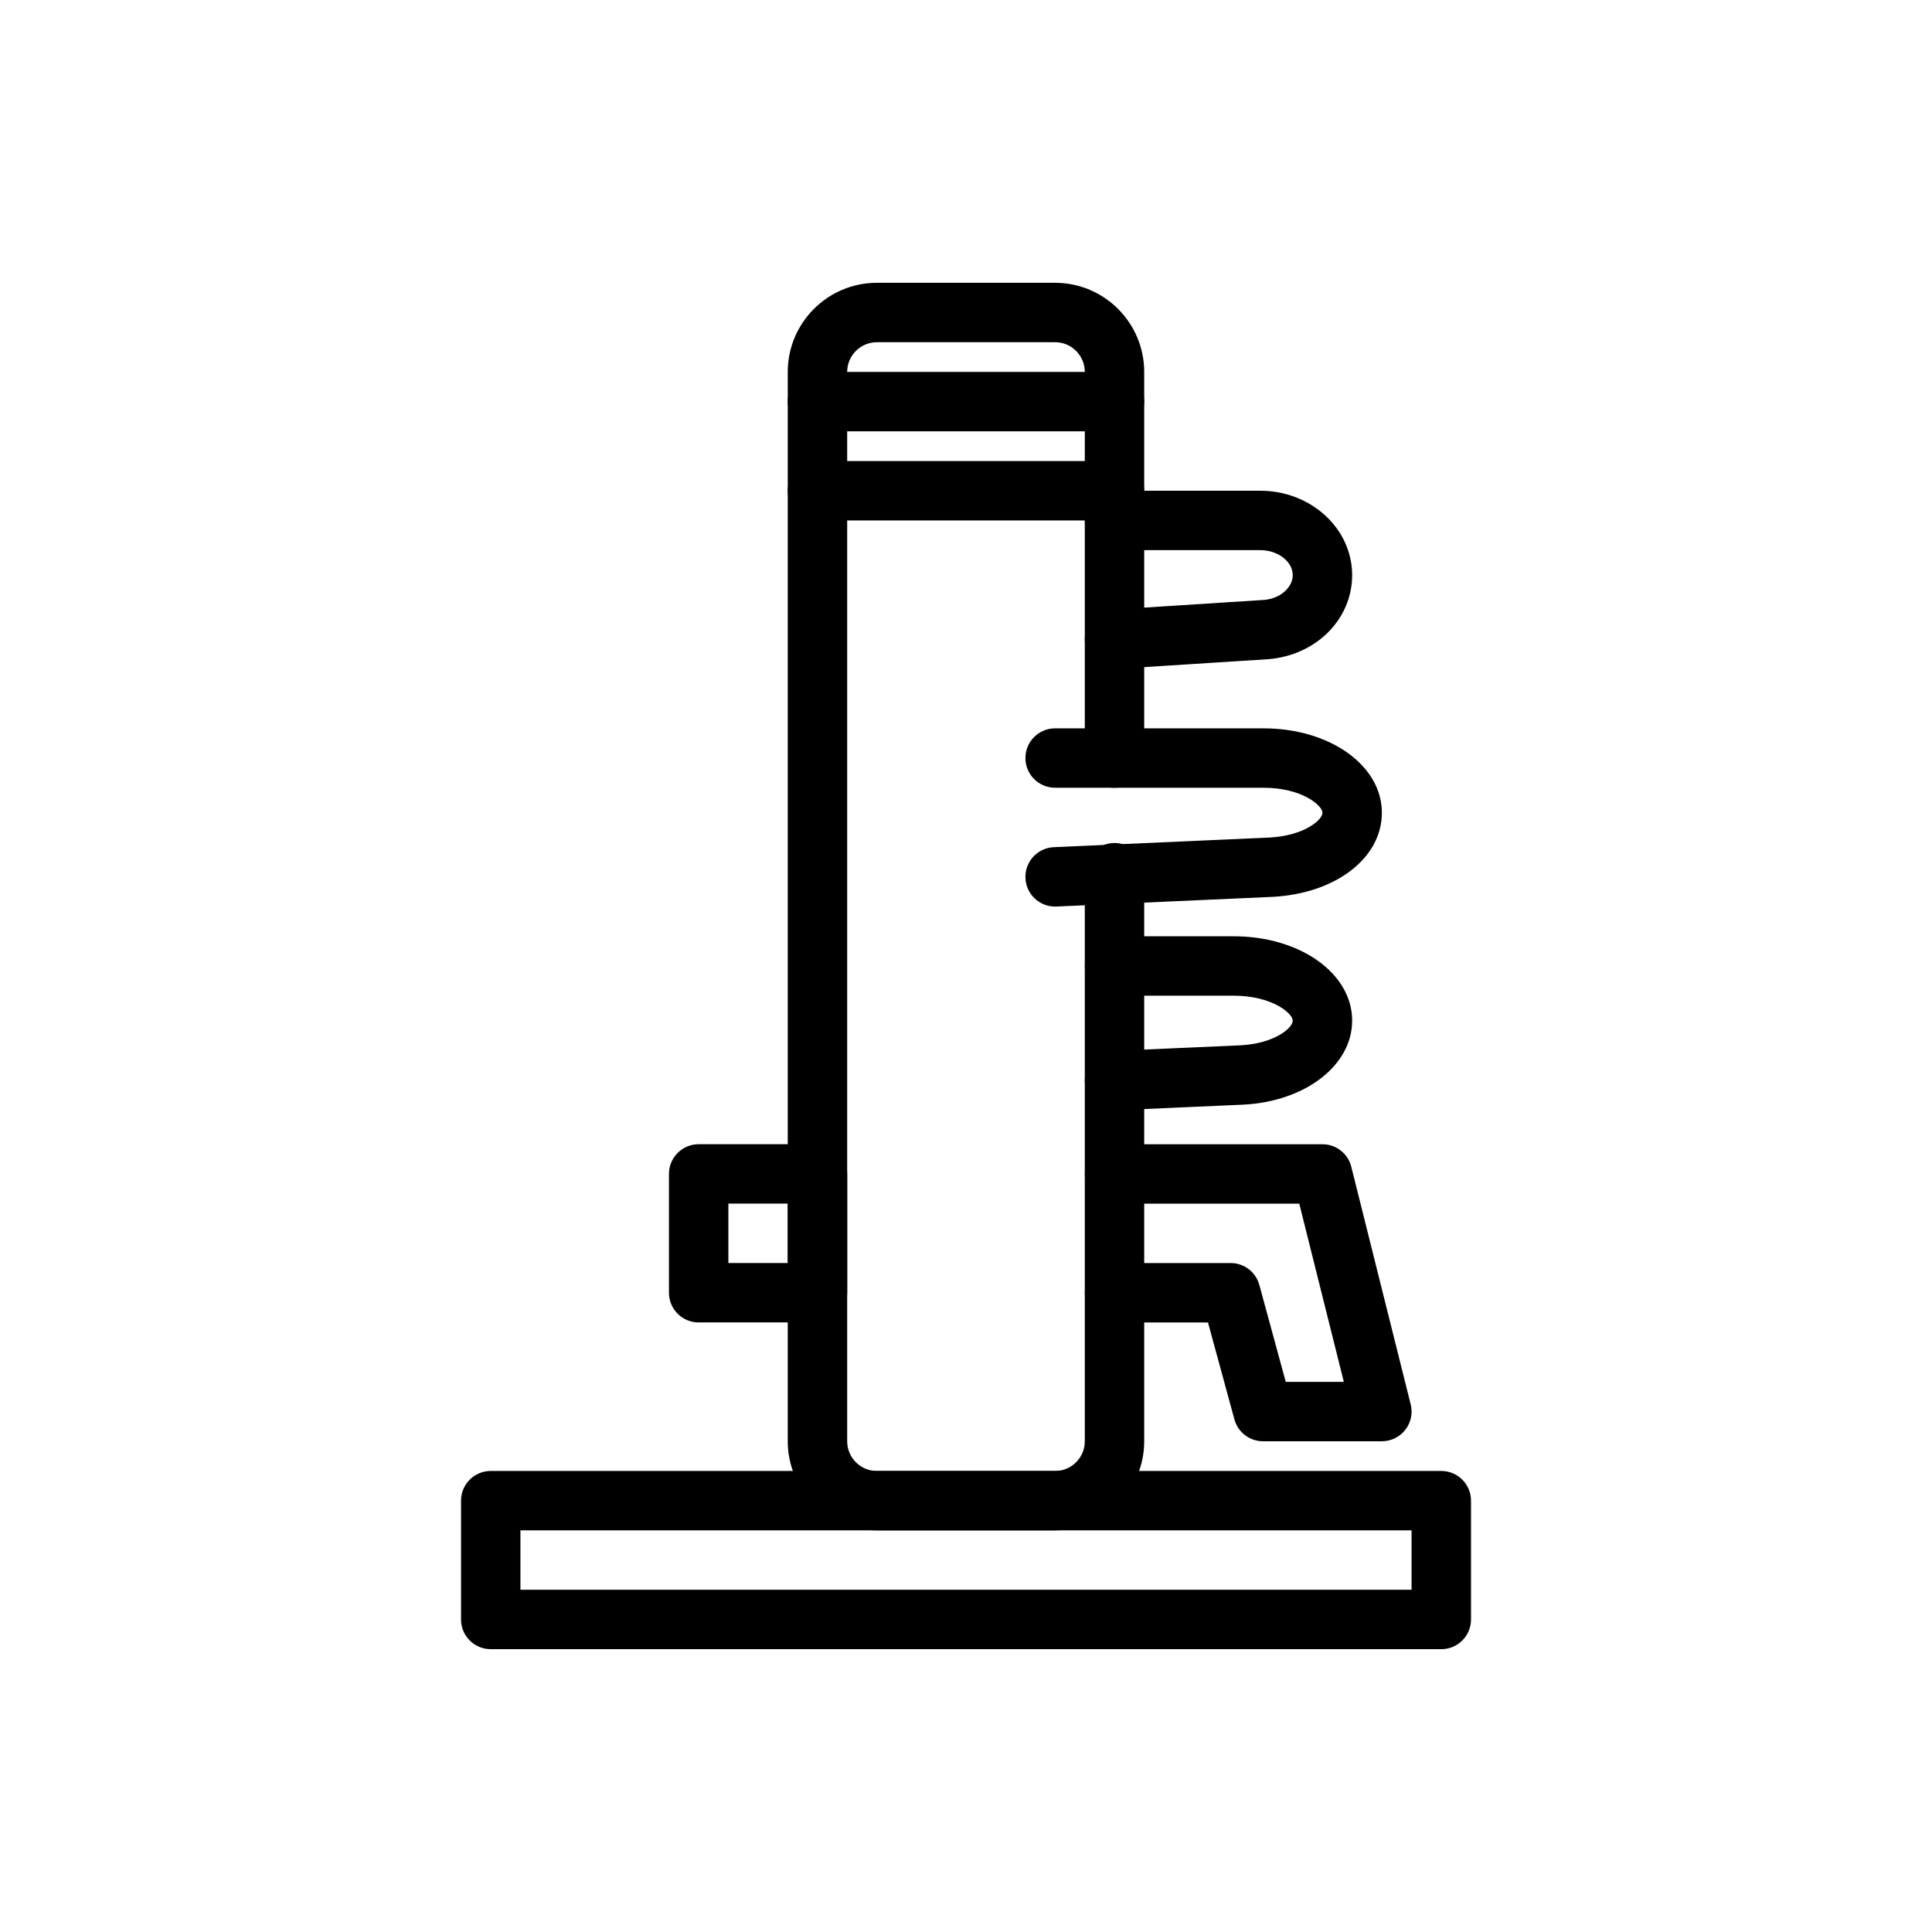
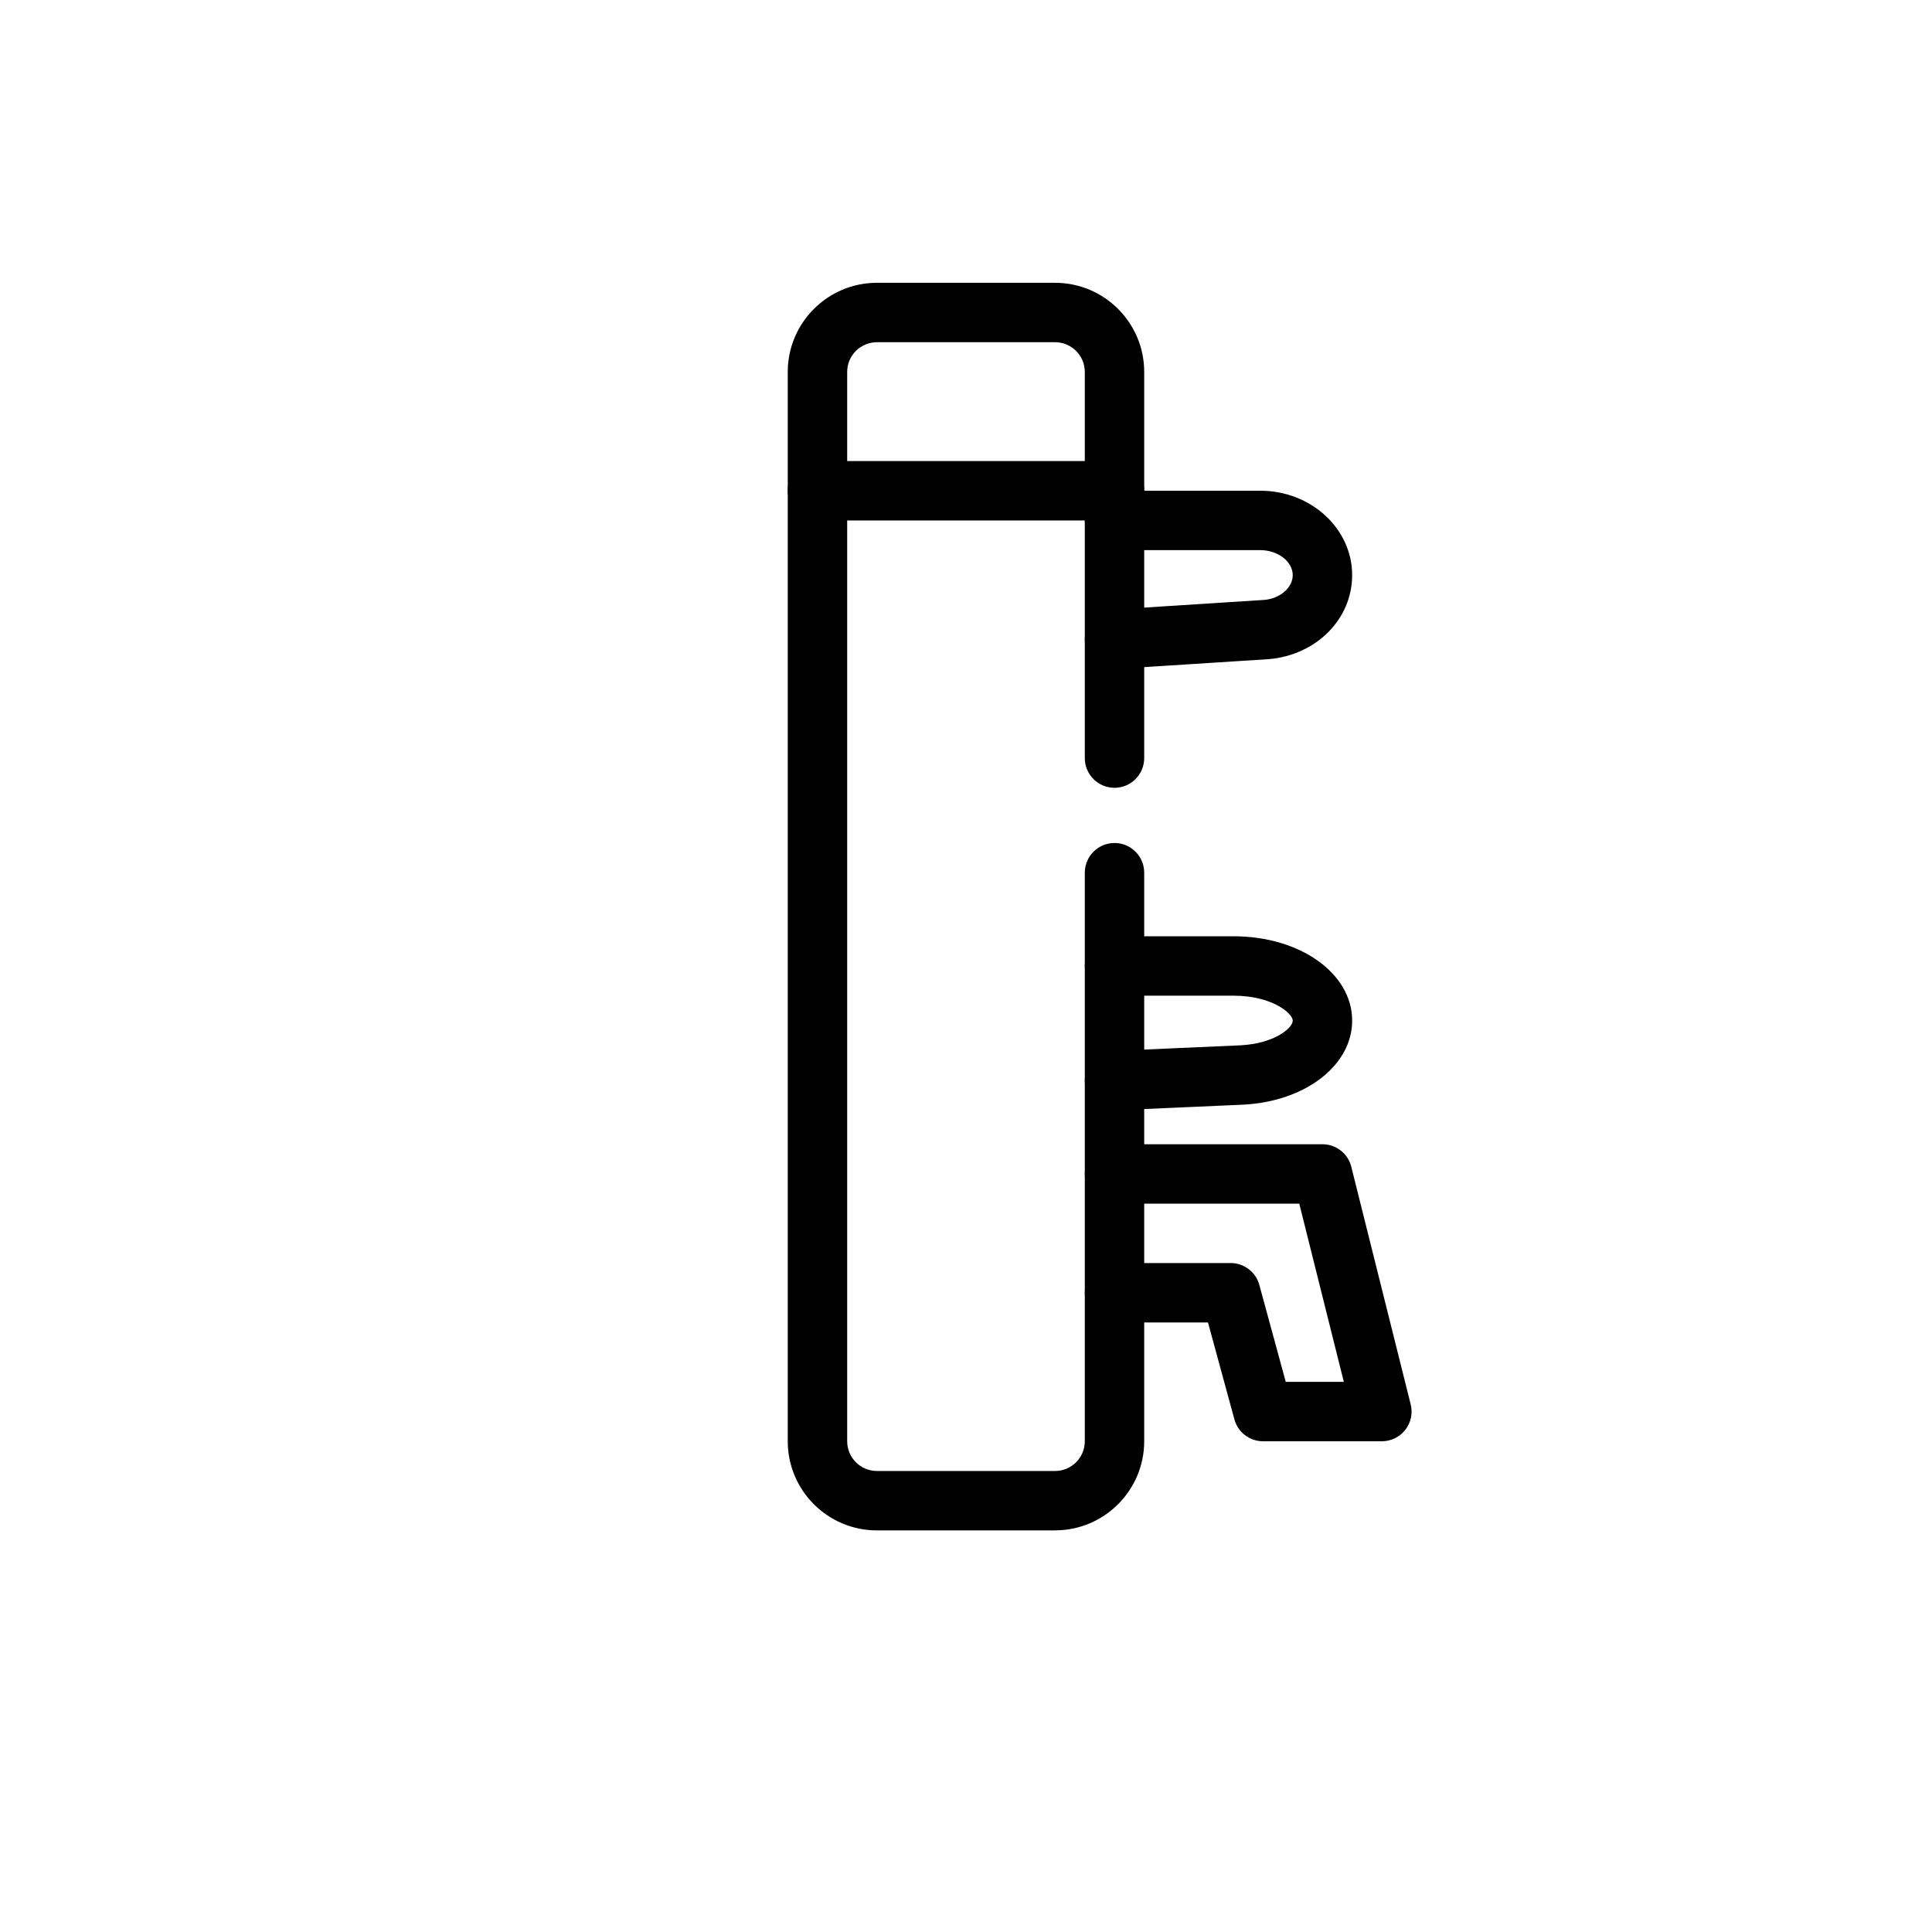
<svg xmlns="http://www.w3.org/2000/svg" fill="#000000" width="800px" height="800px" version="1.1" viewBox="144 144 512 512">
  <g>
    <path d="m423.61 549.57h-47.23c-13.023 0-23.617-10.594-23.617-23.617v-283.39c0-13.023 10.594-23.617 23.617-23.617h47.23c13.023 0 23.617 10.594 23.617 23.617v102.34c0 4.348-3.523 7.871-7.871 7.871s-7.871-3.523-7.871-7.871v-102.34c0-4.34-3.531-7.871-7.871-7.871h-47.23c-4.34 0-7.871 3.531-7.871 7.871v283.39c0 4.34 3.531 7.871 7.871 7.871h47.23c4.34 0 7.871-3.531 7.871-7.871v-150.68c0-4.348 3.523-7.871 7.871-7.871s7.871 3.523 7.871 7.871v150.67c0 13.023-10.594 23.617-23.617 23.617z" />
    <path d="m510.21 525.95h-31.488c-3.551 0-6.66-2.375-7.594-5.805l-7-25.684h-24.766c-4.348 0-7.871-3.523-7.871-7.871s3.523-7.871 7.871-7.871h30.781c3.551 0 6.66 2.375 7.594 5.805l7 25.684h15.391l-11.809-47.23h-48.957c-4.348 0-7.871-3.523-7.871-7.871 0-4.348 3.523-7.871 7.871-7.871h55.105c3.613 0 6.762 2.461 7.637 5.961l15.742 62.977c0.59 2.352 0.059 4.844-1.434 6.754-1.492 1.906-3.777 3.023-6.203 3.023z" />
    <path d="m439.35 321.28c-4.117 0-7.578-3.203-7.848-7.367-0.277-4.34 3.016-8.082 7.352-8.359l40.148-2.566c4.191-0.344 7.586-3.234 7.586-6.57 0-3.59-3.926-6.625-8.578-6.625h-38.652c-4.348 0-7.871-3.523-7.871-7.871 0-4.348 3.523-7.871 7.871-7.871h38.652c13.41 0 24.324 10.031 24.324 22.367 0 11.664-9.539 21.242-22.191 22.27l-40.281 2.578c-0.176 0.012-0.344 0.016-0.512 0.016z" />
-     <path d="m423.61 384.25c-4.188 0-7.668-3.297-7.856-7.519-0.195-4.344 3.168-8.023 7.512-8.219l57.352-2.566c8.93-0.508 13.848-4.602 13.848-6.559 0-1.922-5.477-6.625-15.629-6.625h-55.219c-4.348 0-7.871-3.523-7.871-7.871 0-4.348 3.523-7.871 7.871-7.871h55.215c17.594 0 31.379 9.824 31.379 22.367 0 11.961-12.109 21.332-28.793 22.285l-57.445 2.57c-0.125 0.004-0.242 0.008-0.363 0.008z" />
    <path d="m439.35 438.25c-4.188 0-7.668-3.297-7.856-7.523-0.191-4.344 3.172-8.023 7.516-8.215l33.77-1.496c8.914-0.461 13.809-4.562 13.809-6.539 0-1.918-5.488-6.609-15.668-6.609h-31.562c-4.348 0-7.871-3.523-7.871-7.871s3.523-7.871 7.871-7.871h31.566c17.609-0.004 31.41 9.82 31.41 22.352 0 11.844-12.379 21.414-28.797 22.266l-33.828 1.5c-0.121 0.004-0.242 0.008-0.359 0.008z" />
    <path d="m439.36 281.92h-78.723c-4.348 0-7.871-3.523-7.871-7.871s3.523-7.871 7.871-7.871h78.719c4.348 0 7.871 3.523 7.871 7.871 0.004 4.348-3.519 7.871-7.867 7.871z" />
-     <path d="m439.36 258.3h-78.723c-4.348 0-7.871-3.523-7.871-7.871 0-4.348 3.523-7.871 7.871-7.871h78.719c4.348 0 7.871 3.523 7.871 7.871 0.004 4.348-3.519 7.871-7.867 7.871z" />
-     <path d="m360.64 494.46h-31.488c-4.348 0-7.871-3.523-7.871-7.871v-31.488c0-4.348 3.523-7.871 7.871-7.871h31.488c4.348 0 7.871 3.523 7.871 7.871v31.488c0.004 4.348-3.523 7.871-7.871 7.871zm-23.613-15.742h15.742v-15.742h-15.742z" />
-     <path d="m525.95 581.05h-251.9c-4.348 0-7.871-3.523-7.871-7.871v-31.488c0-4.348 3.523-7.871 7.871-7.871h251.91c4.348 0 7.871 3.523 7.871 7.871v31.488c0 4.348-3.527 7.871-7.875 7.871zm-244.03-15.742h236.16v-15.742l-236.16-0.004z" />
  </g>
</svg>